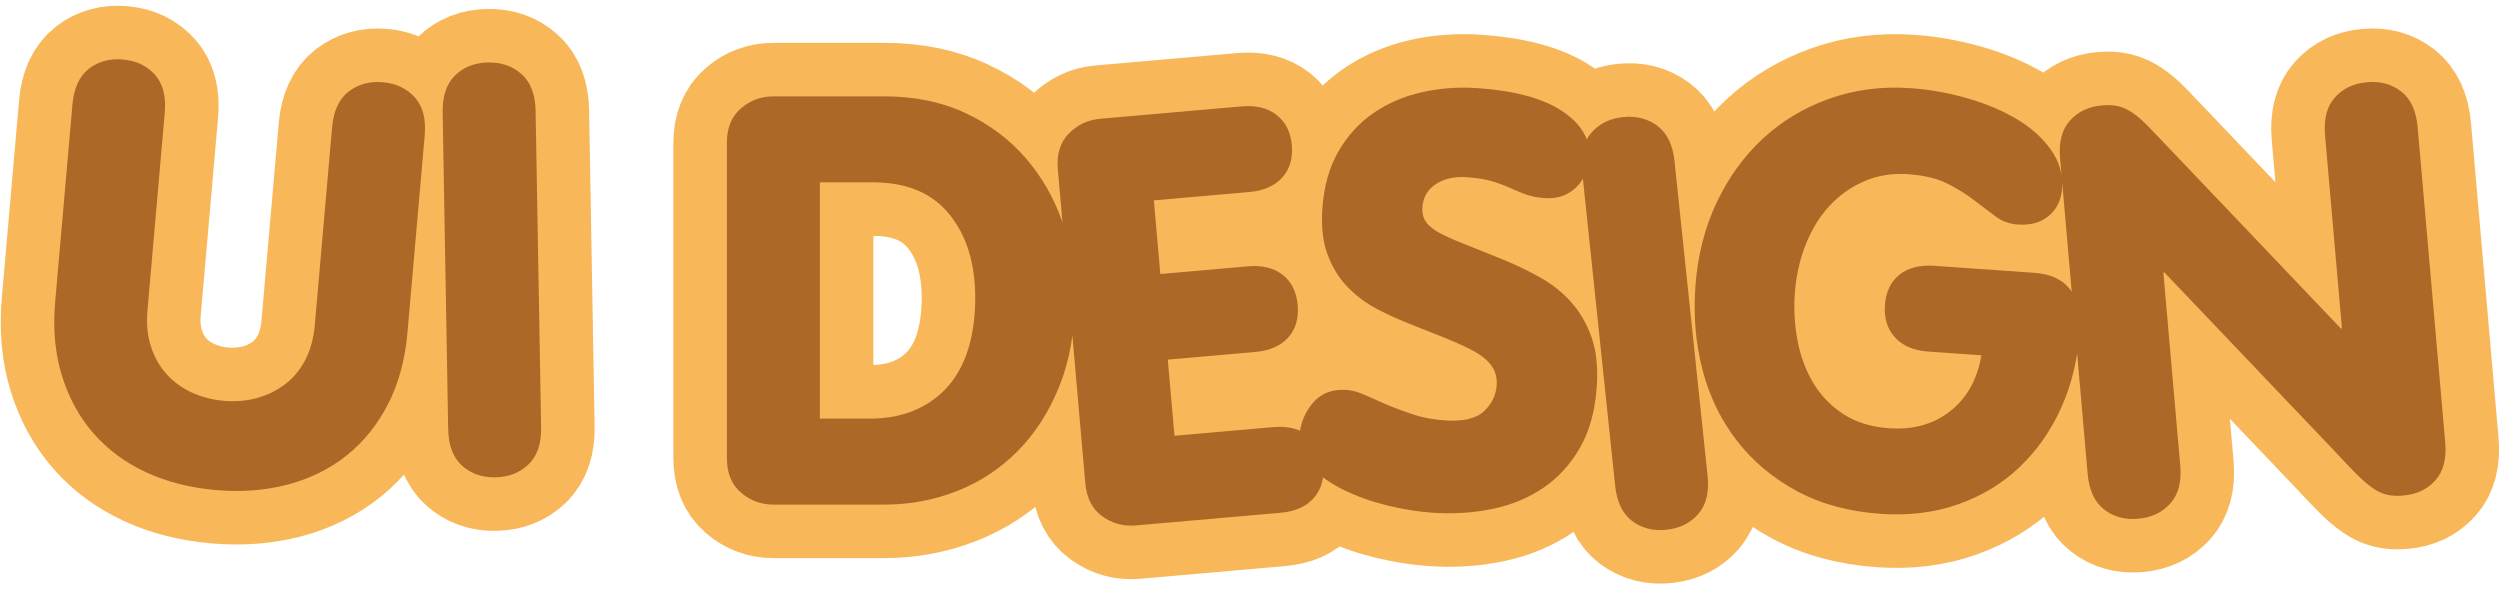
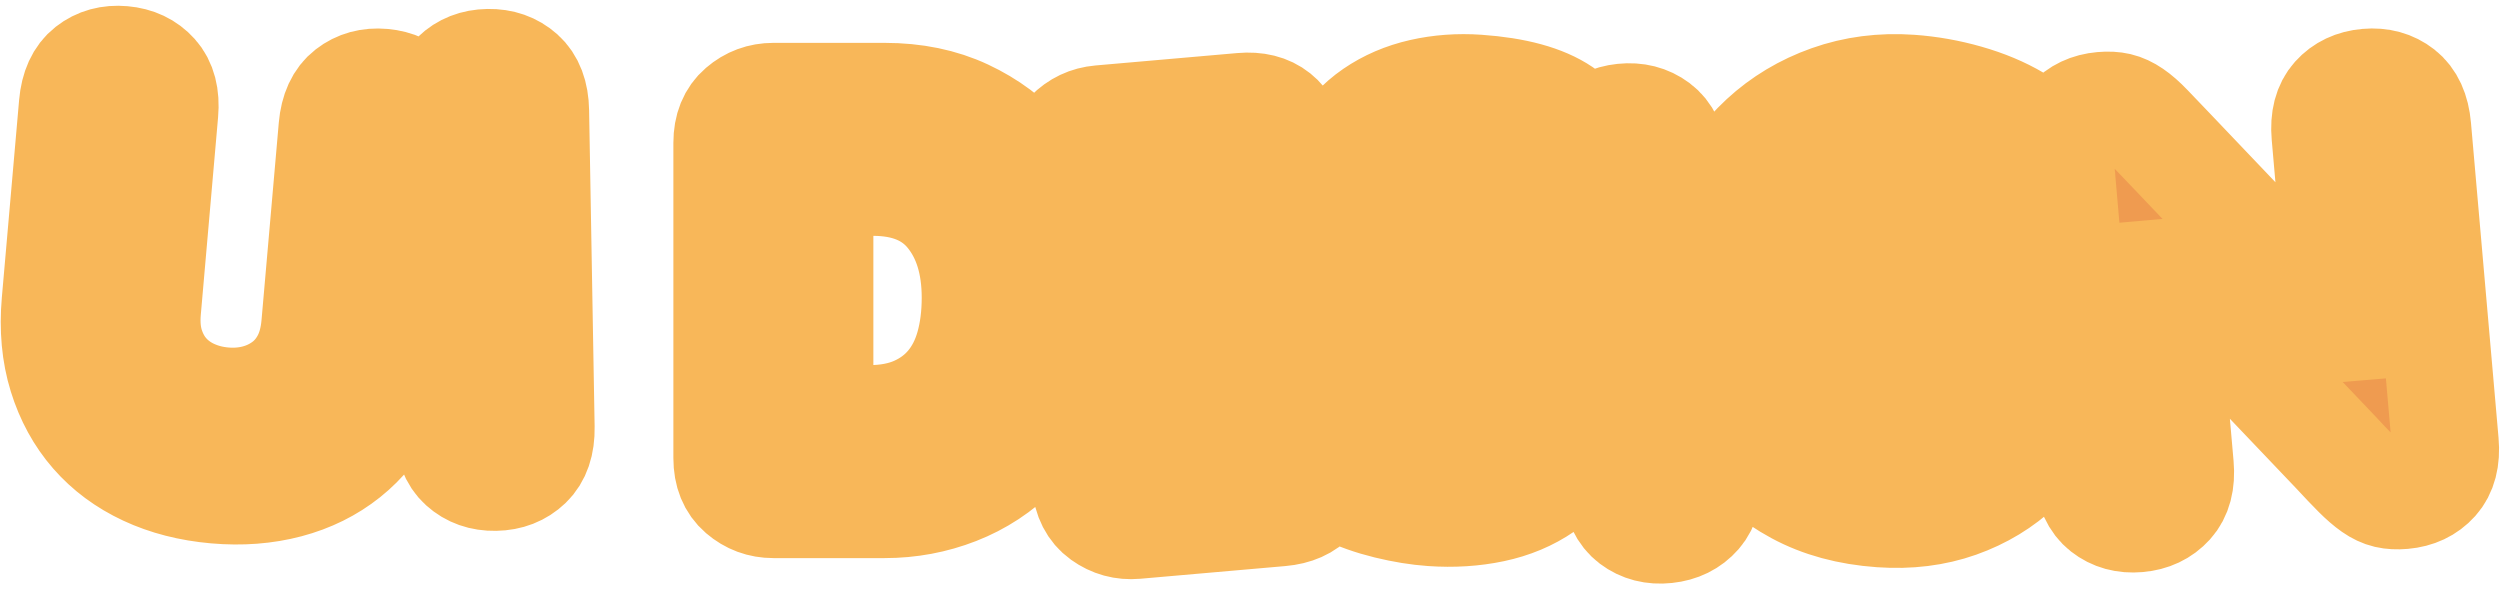
<svg xmlns="http://www.w3.org/2000/svg" width="327px" height="77px" viewBox="0 0 327 77" version="1.1">
  <title>Group 7</title>
  <desc>Created with Sketch.</desc>
  <g id="Page-1" stroke="none" stroke-width="1" fill="none" fill-rule="evenodd">
    <g id="Group-7" transform="translate(7.097, 7.753)" fill-rule="nonzero">
      <path d="M0.118,31.753 L2.378,5.923 C2.565,3.783 3.277,2.228 4.514,1.258 C5.751,0.288 7.239,-0.121 8.978,0.031 C10.717,0.183 12.111,0.844 13.16,2.014 C14.21,3.184 14.641,4.84 14.454,6.98 L12.194,32.809 C12.036,34.609 12.19,36.209 12.656,37.61 C13.122,39.011 13.807,40.21 14.712,41.209 C15.617,42.207 16.712,43.001 17.996,43.591 C19.28,44.182 20.67,44.542 22.166,44.673 C23.661,44.804 25.087,44.69 26.442,44.33 C27.796,43.971 29.024,43.38 30.126,42.557 C31.227,41.735 32.123,40.673 32.812,39.373 C33.502,38.074 33.925,36.524 34.083,34.724 L36.343,8.895 C36.53,6.755 37.248,5.2 38.497,4.231 C39.746,3.262 41.24,2.853 42.979,3.006 C44.717,3.158 46.112,3.819 47.161,4.989 C48.211,6.159 48.642,7.814 48.454,9.955 L46.195,35.784 C45.886,39.31 45.038,42.422 43.65,45.119 C42.262,47.816 40.462,50.048 38.249,51.815 C36.036,53.582 33.468,54.852 30.545,55.626 C27.622,56.399 24.482,56.639 21.126,56.346 C17.745,56.05 14.695,55.268 11.976,54.001 C9.256,52.734 6.972,51.039 5.123,48.917 C3.275,46.794 1.901,44.285 1.003,41.388 C0.105,38.491 -0.19,35.279 0.118,31.753 Z M51.524,48.344 L50.802,6.968 C50.765,4.82 51.31,3.199 52.439,2.105 C53.567,1.011 55.004,0.448 56.749,0.418 C58.495,0.388 59.957,0.899 61.135,1.953 C62.313,3.007 62.921,4.608 62.958,6.756 L63.681,48.131 C63.718,50.28 63.166,51.901 62.026,52.995 C60.885,54.089 59.442,54.652 57.697,54.682 C55.951,54.713 54.496,54.201 53.33,53.147 C52.163,52.093 51.562,50.492 51.524,48.344 Z M87.981,52.167 L87.981,10.932 C87.981,8.979 88.591,7.478 89.812,6.428 C91.032,5.378 92.448,4.853 94.06,4.853 L108.598,4.853 C112.553,4.853 116.081,5.579 119.182,7.032 C122.282,8.485 124.895,10.432 127.019,12.873 C129.143,15.314 130.754,18.11 131.853,21.259 C132.951,24.409 133.501,27.717 133.501,31.184 C133.501,35.529 132.823,39.387 131.468,42.756 C130.113,46.125 128.288,48.963 125.993,51.27 C123.698,53.577 121.049,55.317 118.046,56.489 C115.044,57.661 111.894,58.247 108.598,58.247 L94.06,58.247 C92.448,58.247 91.032,57.722 89.812,56.672 C88.591,55.622 87.981,54.121 87.981,52.167 Z M100.139,47.004 L106.584,47.004 C108.928,47.004 110.972,46.613 112.718,45.832 C114.464,45.051 115.916,43.964 117.076,42.573 C118.236,41.181 119.09,39.521 119.639,37.592 C120.189,35.664 120.463,33.527 120.463,31.184 C120.463,26.691 119.334,23.054 117.076,20.27 C114.818,17.487 111.491,16.096 107.097,16.096 L100.139,16.096 L100.139,47.004 Z M134.861,55.449 L131.267,14.37 C131.097,12.425 131.574,10.876 132.699,9.723 C133.823,8.571 135.188,7.925 136.794,7.784 L155.326,6.163 C157.223,5.997 158.752,6.378 159.911,7.306 C161.071,8.234 161.724,9.537 161.871,11.215 C162.024,12.966 161.603,14.388 160.608,15.479 C159.613,16.571 158.179,17.199 156.306,17.363 L143.829,18.455 L144.672,28.086 L156.091,27.087 C157.988,26.921 159.515,27.289 160.672,28.193 C161.83,29.097 162.485,30.418 162.637,32.157 C162.789,33.896 162.373,35.311 161.391,36.401 C160.408,37.492 158.968,38.121 157.071,38.287 L145.652,39.286 L146.523,49.245 L159.438,48.115 C161.335,47.949 162.862,48.318 164.019,49.222 C165.177,50.125 165.831,51.44 165.982,53.167 C166.131,54.87 165.715,56.278 164.734,57.394 C163.754,58.509 162.315,59.149 160.418,59.315 L141.447,60.975 C139.842,61.115 138.386,60.716 137.078,59.776 C135.77,58.837 135.032,57.394 134.861,55.449 Z M162.872,49.282 C162.987,47.626 163.578,46.174 164.644,44.927 C165.711,43.68 167.169,43.122 169.02,43.251 C169.775,43.304 170.568,43.518 171.398,43.895 L174.246,45.158 C175.293,45.599 176.443,46.028 177.699,46.446 C178.955,46.864 180.35,47.127 181.884,47.234 C184.271,47.401 185.975,47.006 186.996,46.05 C188.017,45.093 188.573,43.97 188.664,42.679 C188.733,41.68 188.518,40.827 188.017,40.119 C187.515,39.411 186.77,38.784 185.78,38.237 C184.791,37.691 183.606,37.137 182.225,36.575 L177.654,34.751 C176.081,34.151 174.562,33.47 173.098,32.707 C171.634,31.943 170.337,30.984 169.206,29.828 C168.076,28.672 167.195,27.258 166.566,25.587 C165.936,23.915 165.705,21.886 165.872,19.499 C166.075,16.601 166.774,14.117 167.972,12.047 C169.169,9.977 170.699,8.304 172.563,7.027 C174.426,5.75 176.533,4.845 178.883,4.312 C181.233,3.779 183.675,3.601 186.208,3.778 C191.103,4.12 194.795,5.131 197.284,6.81 C199.773,8.489 200.936,10.498 200.772,12.836 C200.657,14.492 200.062,15.821 198.988,16.823 C197.915,17.824 196.575,18.269 194.967,18.157 C193.969,18.087 193.129,17.924 192.45,17.669 C191.77,17.413 191.081,17.126 190.381,16.808 C189.681,16.49 188.9,16.203 188.037,15.947 C187.173,15.69 186.096,15.517 184.806,15.427 C183.149,15.311 181.782,15.613 180.704,16.333 C179.626,17.053 179.042,18.059 178.951,19.349 C178.899,20.104 179.056,20.746 179.423,21.273 C179.789,21.8 180.409,22.296 181.282,22.761 C182.155,23.226 183.295,23.728 184.701,24.267 L189.878,26.354 C191.495,27.03 193.051,27.794 194.546,28.645 C196.04,29.496 197.354,30.566 198.488,31.857 C199.621,33.148 200.493,34.677 201.104,36.445 C201.714,38.213 201.931,40.364 201.754,42.897 C201.538,45.99 200.816,48.613 199.588,50.767 C198.361,52.92 196.783,54.664 194.854,55.997 C192.925,57.331 190.7,58.264 188.179,58.798 C185.657,59.331 182.984,59.499 180.159,59.302 C178.357,59.175 176.433,58.864 174.388,58.366 C172.342,57.868 170.449,57.197 168.71,56.353 C166.97,55.51 165.536,54.492 164.408,53.299 C163.28,52.107 162.768,50.768 162.872,49.282 Z M204.164,55.763 L199.839,14.608 C199.614,12.471 200.016,10.809 201.045,9.62 C202.074,8.432 203.457,7.747 205.193,7.564 C206.929,7.382 208.43,7.764 209.695,8.711 C210.961,9.658 211.706,11.2 211.93,13.337 L216.256,54.492 C216.481,56.629 216.072,58.292 215.031,59.481 C213.99,60.671 212.602,61.357 210.866,61.539 C209.13,61.722 207.635,61.339 206.381,60.39 C205.128,59.442 204.389,57.899 204.164,55.763 Z M214.656,29.787 C214.939,25.744 215.862,22.071 217.427,18.766 C218.992,15.461 221.017,12.66 223.503,10.362 C225.989,8.064 228.888,6.327 232.201,5.151 C235.514,3.976 239.045,3.519 242.796,3.781 C245.28,3.955 247.74,4.39 250.175,5.087 C252.611,5.783 254.768,6.687 256.649,7.797 C258.529,8.908 260.026,10.242 261.141,11.801 C262.256,13.359 262.748,15.064 262.619,16.915 C262.515,18.401 261.943,19.584 260.902,20.466 C259.862,21.348 258.501,21.73 256.821,21.612 C255.725,21.536 254.746,21.174 253.886,20.526 L251.097,18.422 C250.099,17.643 248.932,16.918 247.596,16.25 C246.26,15.581 244.569,15.176 242.523,15.033 C240.429,14.886 238.504,15.192 236.75,15.95 C234.996,16.709 233.47,17.795 232.172,19.21 C230.874,20.624 229.838,22.32 229.063,24.297 C228.289,26.274 227.821,28.407 227.661,30.697 C227.518,32.742 227.639,34.782 228.023,36.816 C228.407,38.849 229.092,40.69 230.078,42.338 C231.064,43.985 232.376,45.343 234.015,46.412 C235.653,47.481 237.641,48.098 239.979,48.261 C243.17,48.484 245.853,47.73 248.03,45.997 C250.207,44.265 251.552,41.838 252.064,38.717 L245.122,38.232 C243.223,38.099 241.773,37.484 240.773,36.386 C239.773,35.288 239.332,33.887 239.452,32.182 C239.574,30.428 240.206,29.096 241.346,28.184 C242.487,27.273 244.007,26.884 245.907,27.017 L258.985,27.931 C263.272,28.231 265.243,30.84 264.899,35.76 C264.648,39.34 263.843,42.631 262.483,45.631 C261.123,48.632 259.316,51.204 257.061,53.347 C254.806,55.49 252.136,57.108 249.049,58.202 C245.962,59.295 242.58,59.713 238.903,59.456 C234.714,59.163 231.051,58.167 227.915,56.467 C224.779,54.767 222.173,52.578 220.096,49.899 C218.019,47.221 216.526,44.162 215.617,40.721 C214.707,37.28 214.387,33.635 214.656,29.787 Z M265.968,54.208 L262.361,12.984 C262.174,10.843 262.605,9.188 263.655,8.018 C264.704,6.848 266.104,6.186 267.856,6.033 C268.658,5.963 269.366,5.999 269.979,6.141 C270.592,6.284 271.224,6.578 271.876,7.023 C272.527,7.468 273.231,8.087 273.986,8.879 L276.778,11.796 L299.082,35.209 L299.228,35.197 L297.019,9.951 C296.832,7.811 297.263,6.156 298.312,4.986 C299.362,3.816 300.762,3.154 302.513,3.001 C304.264,2.848 305.758,3.256 306.995,4.226 C308.232,5.196 308.944,6.751 309.131,8.892 L312.738,50.116 C312.925,52.256 312.494,53.912 311.444,55.082 C310.395,56.252 308.994,56.913 307.243,57.067 C306.441,57.137 305.733,57.101 305.12,56.958 C304.507,56.816 303.881,56.521 303.242,56.075 C302.602,55.629 301.9,55.022 301.134,54.256 C300.369,53.49 299.431,52.506 298.321,51.304 L276.017,27.89 L275.871,27.903 L278.08,53.148 C278.267,55.288 277.83,56.944 276.768,58.115 C275.707,59.287 274.306,59.948 272.567,60.1 C270.828,60.253 269.341,59.844 268.104,58.873 C266.867,57.903 266.155,56.348 265.968,54.208 Z" id="UIDESIGN-Copy" stroke="#F8B759" stroke-width="14" fill="#EF9B50" />
-       <path d="M0.118,31.753 L2.378,5.923 C2.565,3.783 3.277,2.228 4.514,1.258 C5.751,0.288 7.239,-0.121 8.978,0.031 C10.717,0.183 12.111,0.844 13.16,2.014 C14.21,3.184 14.641,4.84 14.454,6.98 L12.194,32.809 C12.036,34.609 12.19,36.209 12.656,37.61 C13.122,39.011 13.807,40.21 14.712,41.209 C15.617,42.207 16.712,43.001 17.996,43.591 C19.28,44.182 20.67,44.542 22.166,44.673 C23.661,44.804 25.087,44.69 26.442,44.33 C27.796,43.971 29.024,43.38 30.126,42.557 C31.227,41.735 32.123,40.673 32.812,39.373 C33.502,38.074 33.925,36.524 34.083,34.724 L36.343,8.895 C36.53,6.755 37.248,5.2 38.497,4.231 C39.746,3.262 41.24,2.853 42.979,3.006 C44.717,3.158 46.112,3.819 47.161,4.989 C48.211,6.159 48.642,7.814 48.454,9.955 L46.195,35.784 C45.886,39.31 45.038,42.422 43.65,45.119 C42.262,47.816 40.462,50.048 38.249,51.815 C36.036,53.582 33.468,54.852 30.545,55.626 C27.622,56.399 24.482,56.639 21.126,56.346 C17.745,56.05 14.695,55.268 11.976,54.001 C9.256,52.734 6.972,51.039 5.123,48.917 C3.275,46.794 1.901,44.285 1.003,41.388 C0.105,38.491 -0.19,35.279 0.118,31.753 Z M51.524,48.344 L50.802,6.968 C50.765,4.82 51.31,3.199 52.439,2.105 C53.567,1.011 55.004,0.448 56.749,0.418 C58.495,0.388 59.957,0.899 61.135,1.953 C62.313,3.007 62.921,4.608 62.958,6.756 L63.681,48.131 C63.718,50.28 63.166,51.901 62.026,52.995 C60.885,54.089 59.442,54.652 57.697,54.682 C55.951,54.713 54.496,54.201 53.33,53.147 C52.163,52.093 51.562,50.492 51.524,48.344 Z M87.981,52.167 L87.981,10.932 C87.981,8.979 88.591,7.478 89.812,6.428 C91.032,5.378 92.448,4.853 94.06,4.853 L108.598,4.853 C112.553,4.853 116.081,5.579 119.182,7.032 C122.282,8.485 124.895,10.432 127.019,12.873 C129.143,15.314 130.754,18.11 131.853,21.259 C132.951,24.409 133.501,27.717 133.501,31.184 C133.501,35.529 132.823,39.387 131.468,42.756 C130.113,46.125 128.288,48.963 125.993,51.27 C123.698,53.577 121.049,55.317 118.046,56.489 C115.044,57.661 111.894,58.247 108.598,58.247 L94.06,58.247 C92.448,58.247 91.032,57.722 89.812,56.672 C88.591,55.622 87.981,54.121 87.981,52.167 Z M100.139,47.004 L106.584,47.004 C108.928,47.004 110.972,46.613 112.718,45.832 C114.464,45.051 115.916,43.964 117.076,42.573 C118.236,41.181 119.09,39.521 119.639,37.592 C120.189,35.664 120.463,33.527 120.463,31.184 C120.463,26.691 119.334,23.054 117.076,20.27 C114.818,17.487 111.491,16.096 107.097,16.096 L100.139,16.096 L100.139,47.004 Z M134.861,55.449 L131.267,14.37 C131.097,12.425 131.574,10.876 132.699,9.723 C133.823,8.571 135.188,7.925 136.794,7.784 L155.326,6.163 C157.223,5.997 158.752,6.378 159.911,7.306 C161.071,8.234 161.724,9.537 161.871,11.215 C162.024,12.966 161.603,14.388 160.608,15.479 C159.613,16.571 158.179,17.199 156.306,17.363 L143.829,18.455 L144.672,28.086 L156.091,27.087 C157.988,26.921 159.515,27.289 160.672,28.193 C161.83,29.097 162.485,30.418 162.637,32.157 C162.789,33.896 162.373,35.311 161.391,36.401 C160.408,37.492 158.968,38.121 157.071,38.287 L145.652,39.286 L146.523,49.245 L159.438,48.115 C161.335,47.949 162.862,48.318 164.019,49.222 C165.177,50.125 165.831,51.44 165.982,53.167 C166.131,54.87 165.715,56.278 164.734,57.394 C163.754,58.509 162.315,59.149 160.418,59.315 L141.447,60.975 C139.842,61.115 138.386,60.716 137.078,59.776 C135.77,58.837 135.032,57.394 134.861,55.449 Z M162.872,49.282 C162.987,47.626 163.578,46.174 164.644,44.927 C165.711,43.68 167.169,43.122 169.02,43.251 C169.775,43.304 170.568,43.518 171.398,43.895 L174.246,45.158 C175.293,45.599 176.443,46.028 177.699,46.446 C178.955,46.864 180.35,47.127 181.884,47.234 C184.271,47.401 185.975,47.006 186.996,46.05 C188.017,45.093 188.573,43.97 188.664,42.679 C188.733,41.68 188.518,40.827 188.017,40.119 C187.515,39.411 186.77,38.784 185.78,38.237 C184.791,37.691 183.606,37.137 182.225,36.575 L177.654,34.751 C176.081,34.151 174.562,33.47 173.098,32.707 C171.634,31.943 170.337,30.984 169.206,29.828 C168.076,28.672 167.195,27.258 166.566,25.587 C165.936,23.915 165.705,21.886 165.872,19.499 C166.075,16.601 166.774,14.117 167.972,12.047 C169.169,9.977 170.699,8.304 172.563,7.027 C174.426,5.75 176.533,4.845 178.883,4.312 C181.233,3.779 183.675,3.601 186.208,3.778 C191.103,4.12 194.795,5.131 197.284,6.81 C199.773,8.489 200.936,10.498 200.772,12.836 C200.657,14.492 200.062,15.821 198.988,16.823 C197.915,17.824 196.575,18.269 194.967,18.157 C193.969,18.087 193.129,17.924 192.45,17.669 C191.77,17.413 191.081,17.126 190.381,16.808 C189.681,16.49 188.9,16.203 188.037,15.947 C187.173,15.69 186.096,15.517 184.806,15.427 C183.149,15.311 181.782,15.613 180.704,16.333 C179.626,17.053 179.042,18.059 178.951,19.349 C178.899,20.104 179.056,20.746 179.423,21.273 C179.789,21.8 180.409,22.296 181.282,22.761 C182.155,23.226 183.295,23.728 184.701,24.267 L189.878,26.354 C191.495,27.03 193.051,27.794 194.546,28.645 C196.04,29.496 197.354,30.566 198.488,31.857 C199.621,33.148 200.493,34.677 201.104,36.445 C201.714,38.213 201.931,40.364 201.754,42.897 C201.538,45.99 200.816,48.613 199.588,50.767 C198.361,52.92 196.783,54.664 194.854,55.997 C192.925,57.331 190.7,58.264 188.179,58.798 C185.657,59.331 182.984,59.499 180.159,59.302 C178.357,59.175 176.433,58.864 174.388,58.366 C172.342,57.868 170.449,57.197 168.71,56.353 C166.97,55.51 165.536,54.492 164.408,53.299 C163.28,52.107 162.768,50.768 162.872,49.282 Z M204.164,55.763 L199.839,14.608 C199.614,12.471 200.016,10.809 201.045,9.62 C202.074,8.432 203.457,7.747 205.193,7.564 C206.929,7.382 208.43,7.764 209.695,8.711 C210.961,9.658 211.706,11.2 211.93,13.337 L216.256,54.492 C216.481,56.629 216.072,58.292 215.031,59.481 C213.99,60.671 212.602,61.357 210.866,61.539 C209.13,61.722 207.635,61.339 206.381,60.39 C205.128,59.442 204.389,57.899 204.164,55.763 Z M214.656,29.787 C214.939,25.744 215.862,22.071 217.427,18.766 C218.992,15.461 221.017,12.66 223.503,10.362 C225.989,8.064 228.888,6.327 232.201,5.151 C235.514,3.976 239.045,3.519 242.796,3.781 C245.28,3.955 247.74,4.39 250.175,5.087 C252.611,5.783 254.768,6.687 256.649,7.797 C258.529,8.908 260.026,10.242 261.141,11.801 C262.256,13.359 262.748,15.064 262.619,16.915 C262.515,18.401 261.943,19.584 260.902,20.466 C259.862,21.348 258.501,21.73 256.821,21.612 C255.725,21.536 254.746,21.174 253.886,20.526 L251.097,18.422 C250.099,17.643 248.932,16.918 247.596,16.25 C246.26,15.581 244.569,15.176 242.523,15.033 C240.429,14.886 238.504,15.192 236.75,15.95 C234.996,16.709 233.47,17.795 232.172,19.21 C230.874,20.624 229.838,22.32 229.063,24.297 C228.289,26.274 227.821,28.407 227.661,30.697 C227.518,32.742 227.639,34.782 228.023,36.816 C228.407,38.849 229.092,40.69 230.078,42.338 C231.064,43.985 232.376,45.343 234.015,46.412 C235.653,47.481 237.641,48.098 239.979,48.261 C243.17,48.484 245.853,47.73 248.03,45.997 C250.207,44.265 251.552,41.838 252.064,38.717 L245.122,38.232 C243.223,38.099 241.773,37.484 240.773,36.386 C239.773,35.288 239.332,33.887 239.452,32.182 C239.574,30.428 240.206,29.096 241.346,28.184 C242.487,27.273 244.007,26.884 245.907,27.017 L258.985,27.931 C263.272,28.231 265.243,30.84 264.899,35.76 C264.648,39.34 263.843,42.631 262.483,45.631 C261.123,48.632 259.316,51.204 257.061,53.347 C254.806,55.49 252.136,57.108 249.049,58.202 C245.962,59.295 242.58,59.713 238.903,59.456 C234.714,59.163 231.051,58.167 227.915,56.467 C224.779,54.767 222.173,52.578 220.096,49.899 C218.019,47.221 216.526,44.162 215.617,40.721 C214.707,37.28 214.387,33.635 214.656,29.787 Z M265.968,54.208 L262.361,12.984 C262.174,10.843 262.605,9.188 263.655,8.018 C264.704,6.848 266.104,6.186 267.856,6.033 C268.658,5.963 269.366,5.999 269.979,6.141 C270.592,6.284 271.224,6.578 271.876,7.023 C272.527,7.468 273.231,8.087 273.986,8.879 L276.778,11.796 L299.082,35.209 L299.228,35.197 L297.019,9.951 C296.832,7.811 297.263,6.156 298.312,4.986 C299.362,3.816 300.762,3.154 302.513,3.001 C304.264,2.848 305.758,3.256 306.995,4.226 C308.232,5.196 308.944,6.751 309.131,8.892 L312.738,50.116 C312.925,52.256 312.494,53.912 311.444,55.082 C310.395,56.252 308.994,56.913 307.243,57.067 C306.441,57.137 305.733,57.101 305.12,56.958 C304.507,56.816 303.881,56.521 303.242,56.075 C302.602,55.629 301.9,55.022 301.134,54.256 C300.369,53.49 299.431,52.506 298.321,51.304 L276.017,27.89 L275.871,27.903 L278.08,53.148 C278.267,55.288 277.83,56.944 276.768,58.115 C275.707,59.287 274.306,59.948 272.567,60.1 C270.828,60.253 269.341,59.844 268.104,58.873 C266.867,57.903 266.155,56.348 265.968,54.208 Z" id="UIDESIGN" fill="#AB6827" />
    </g>
  </g>
</svg>